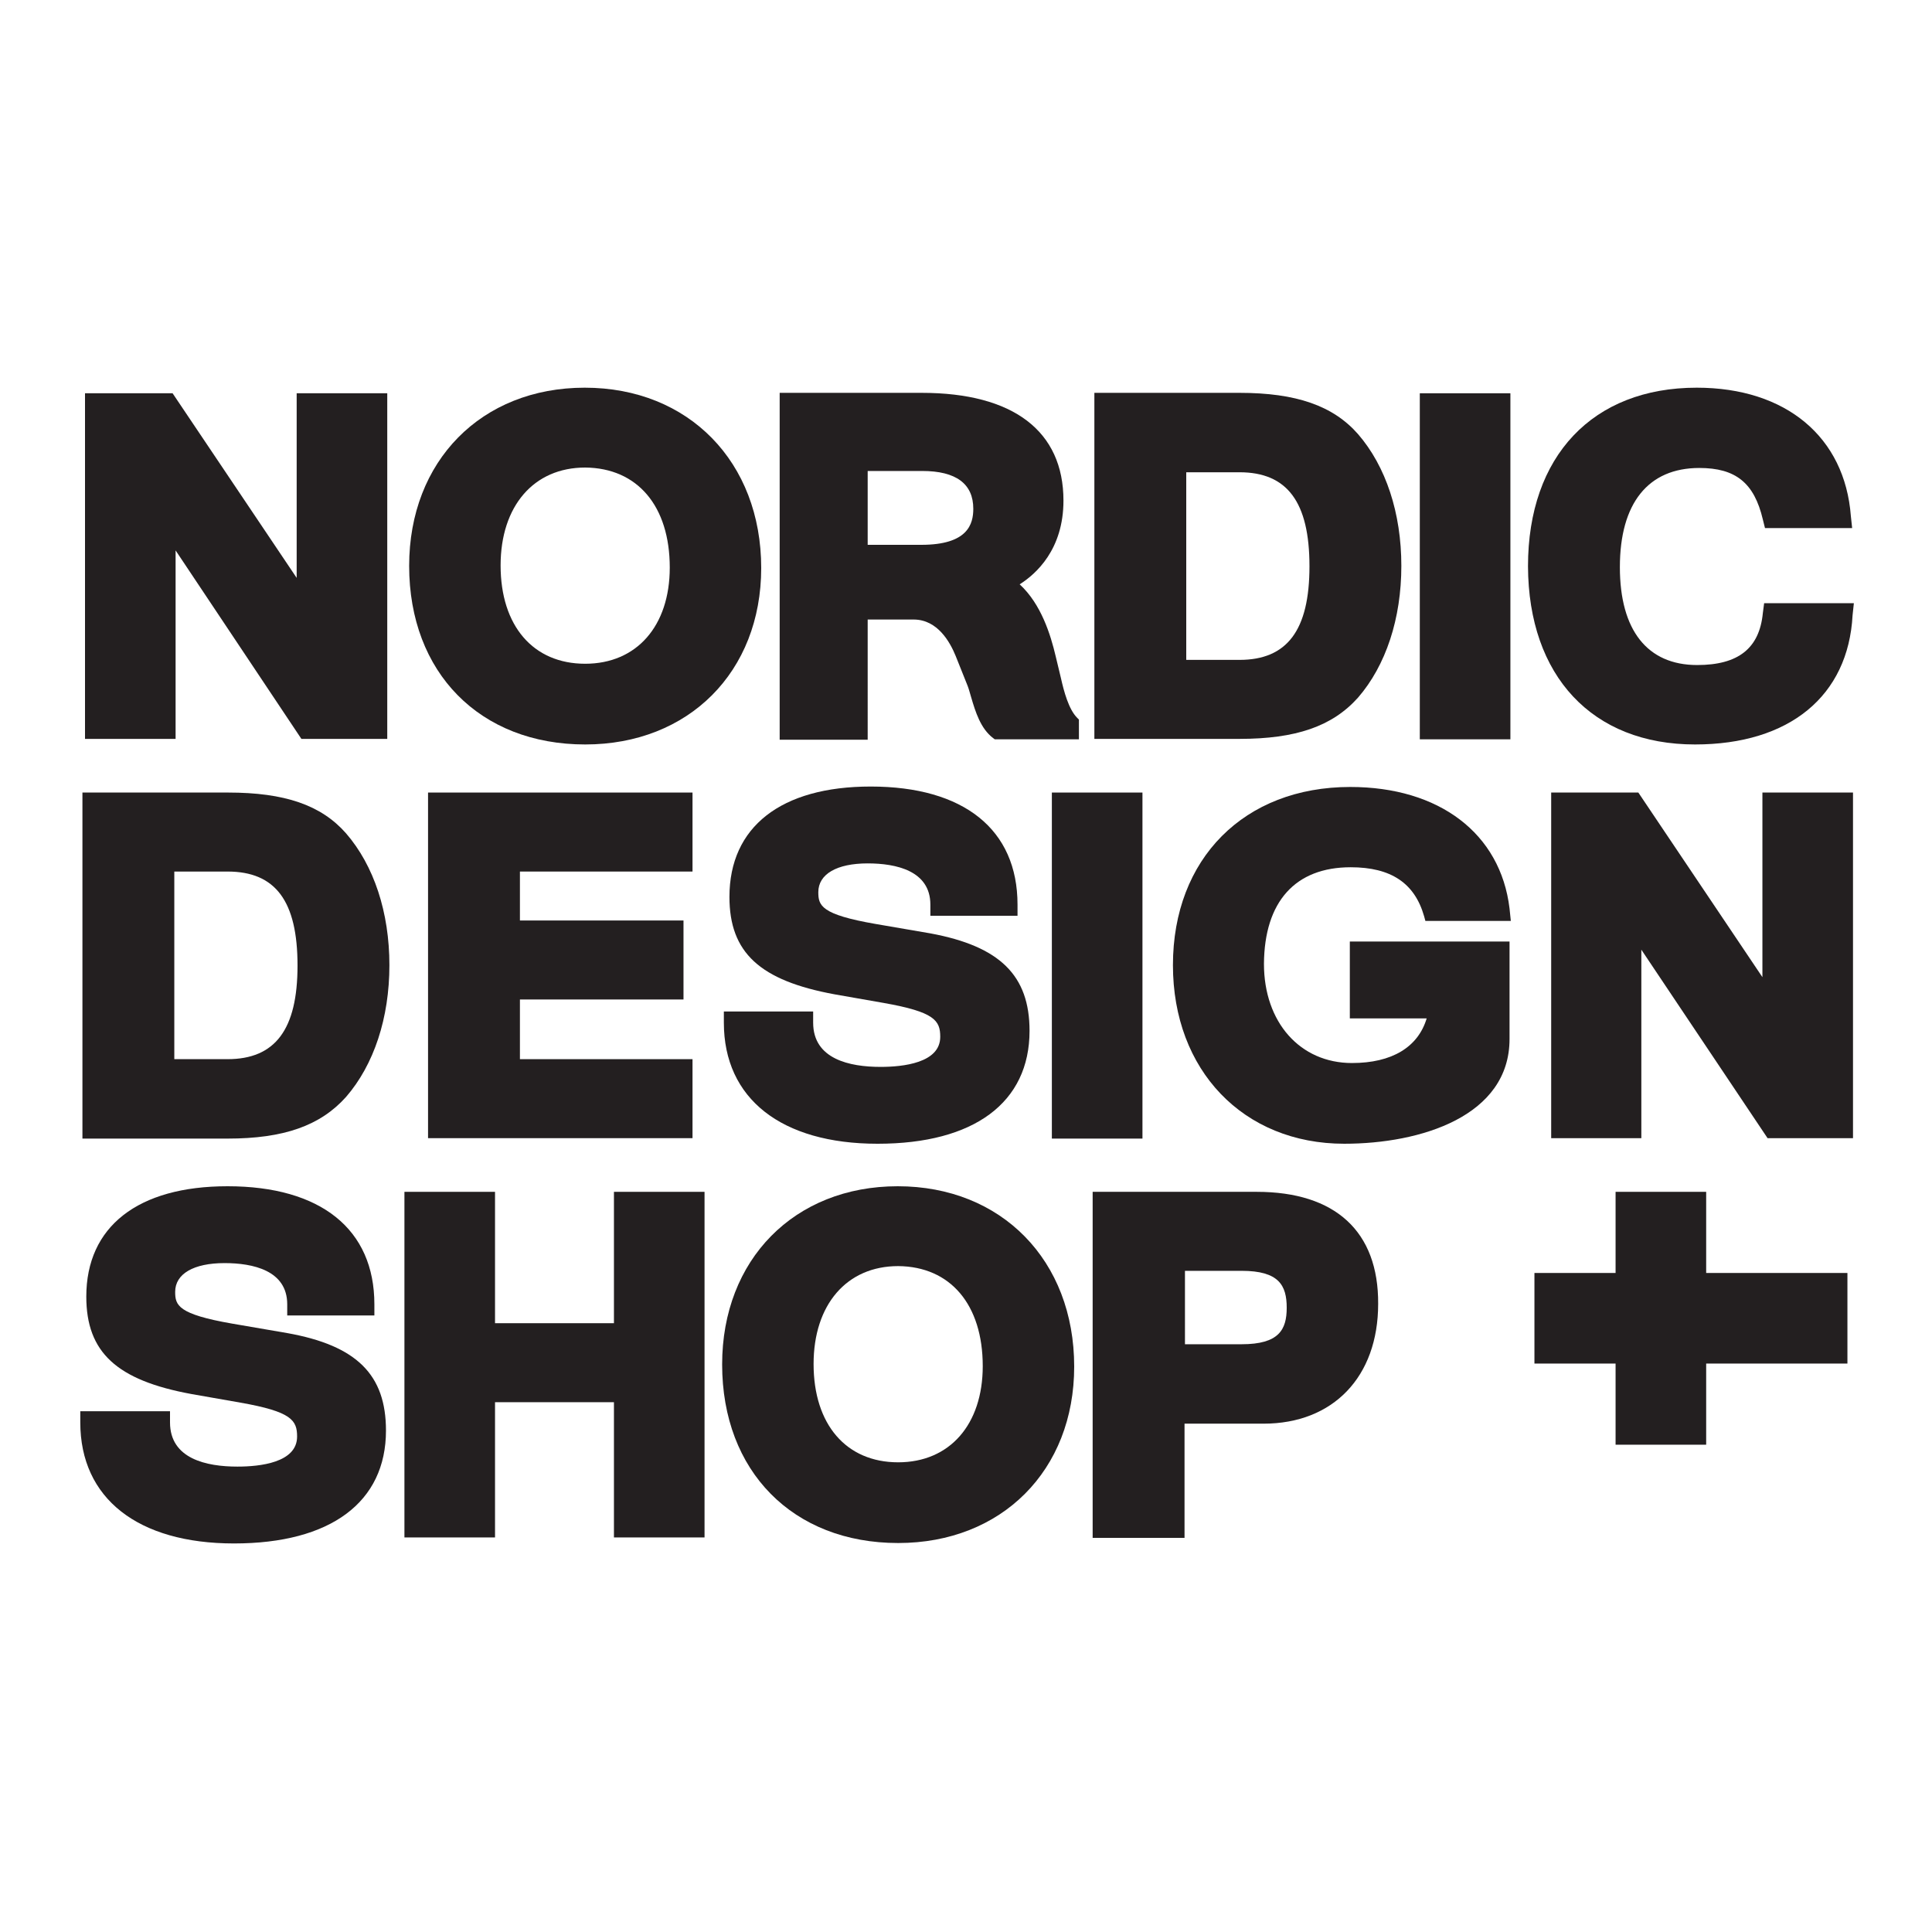
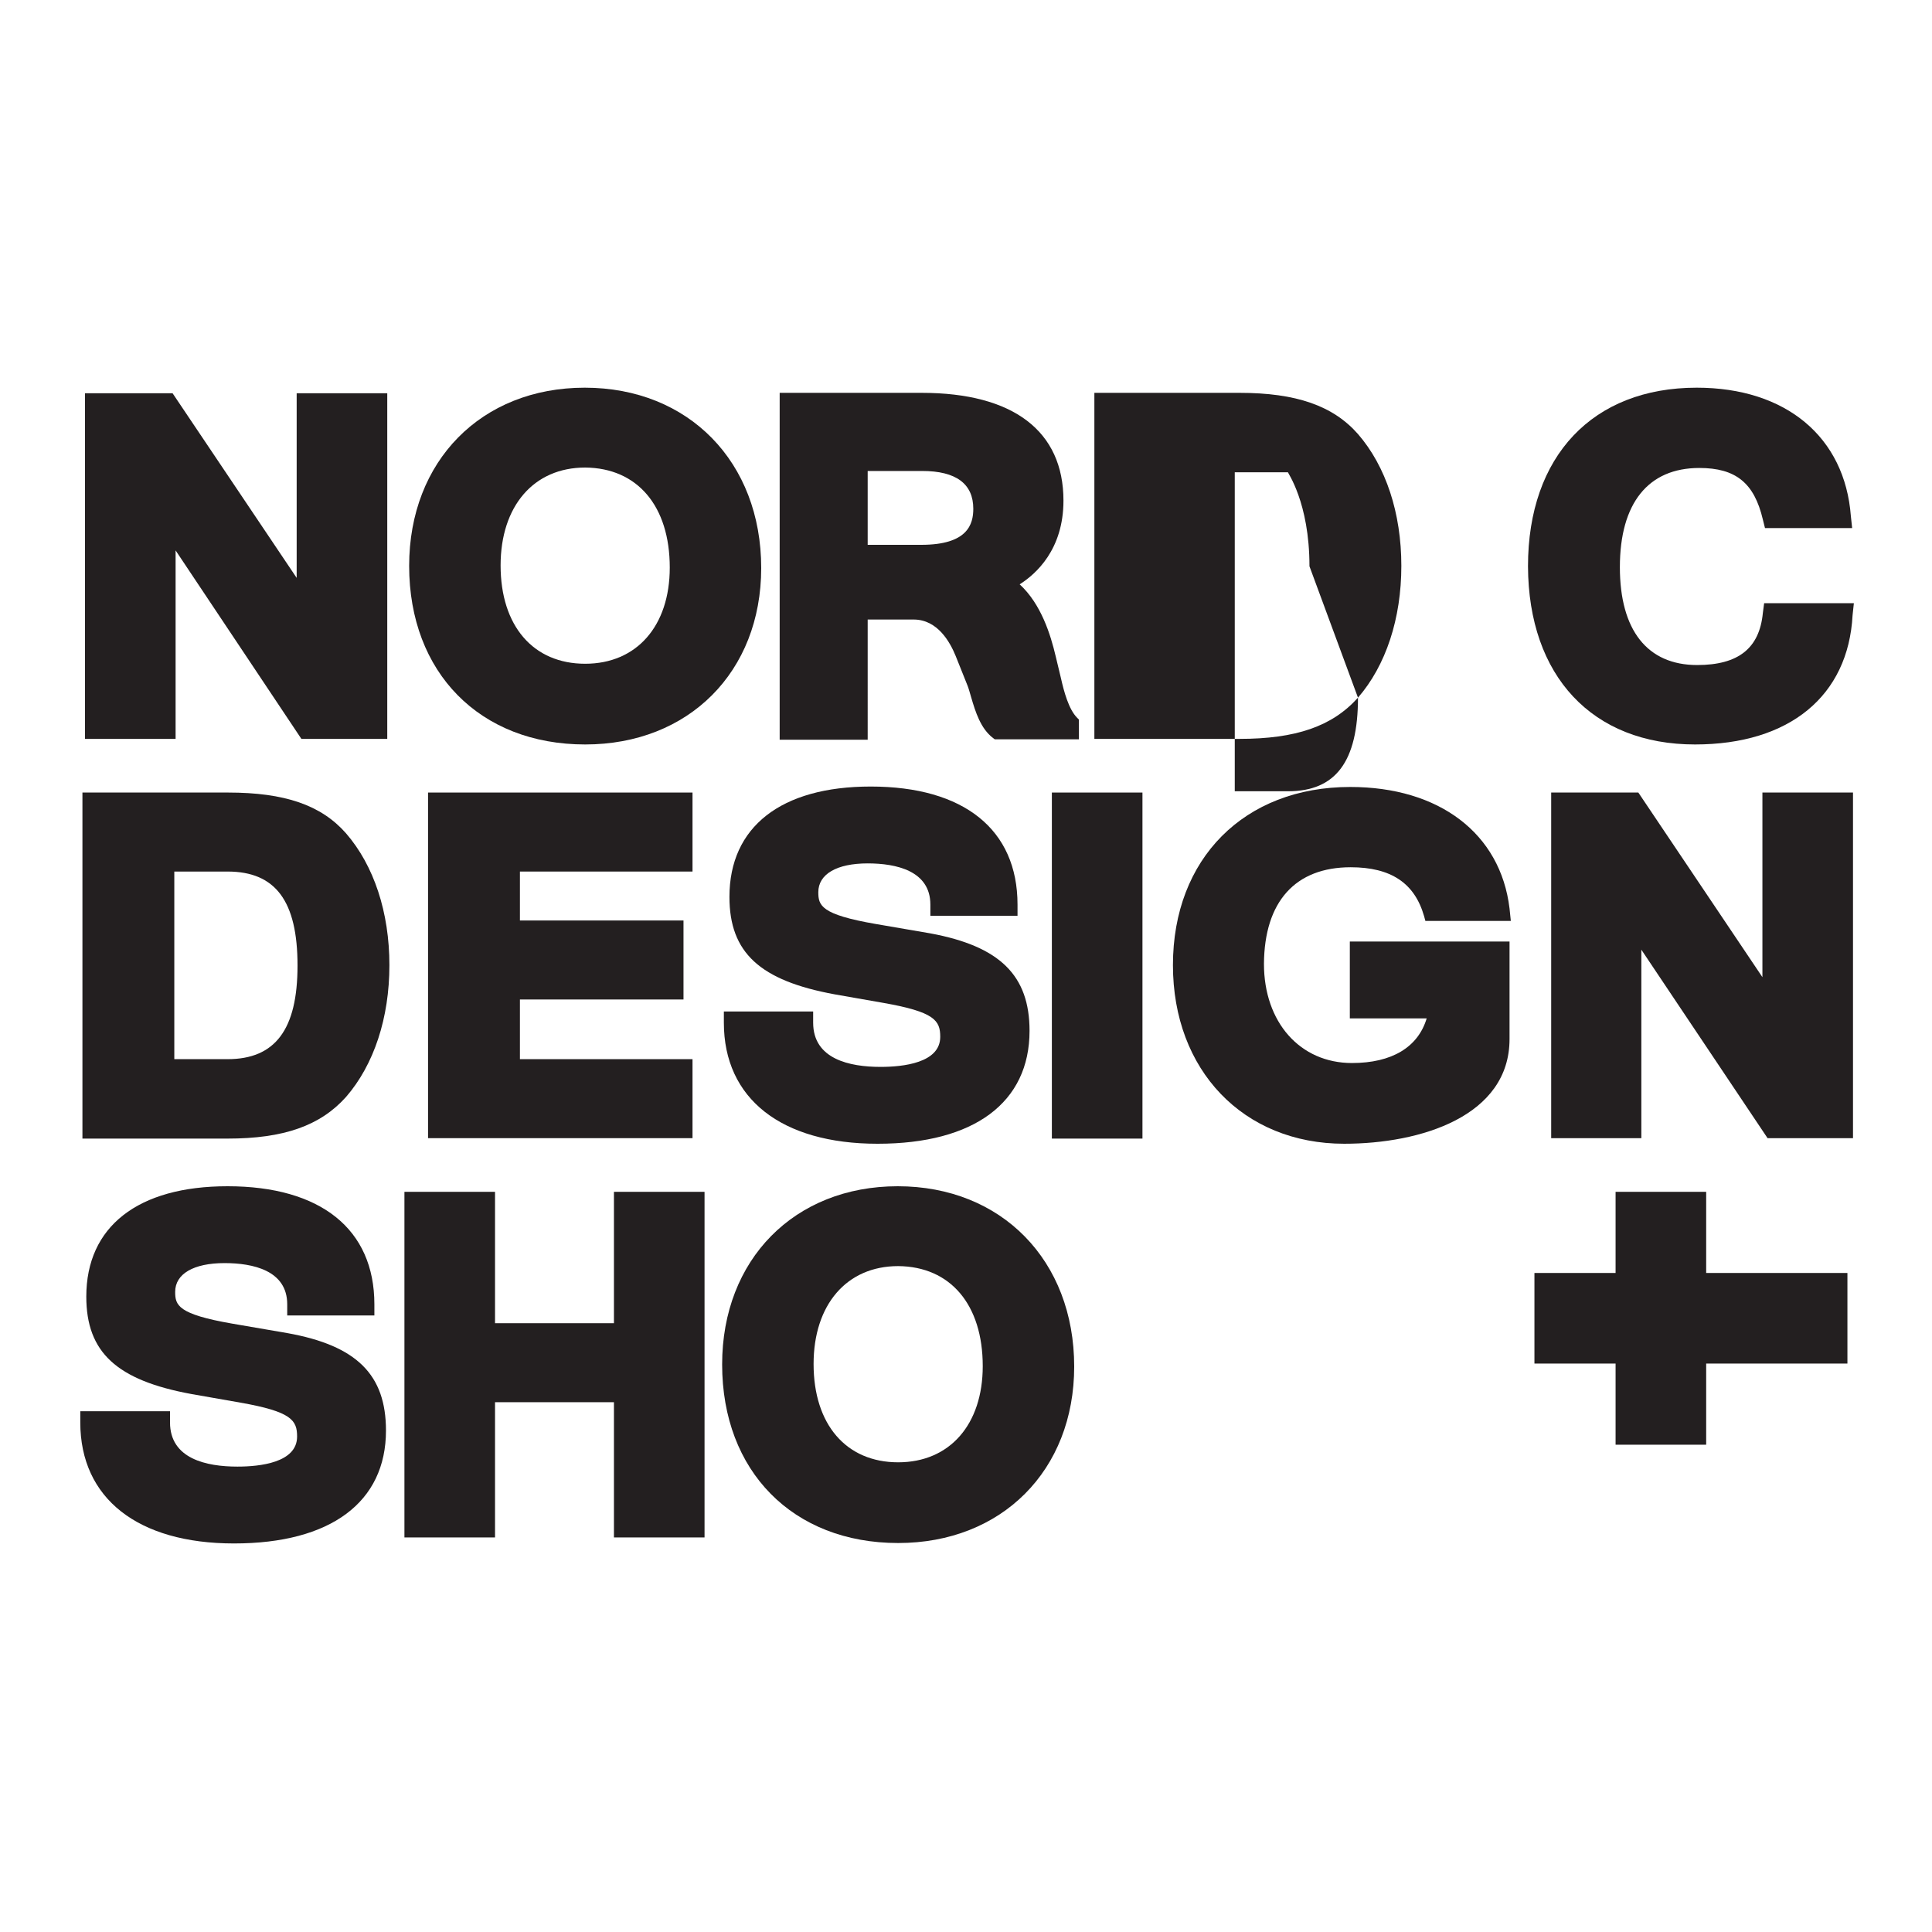
<svg xmlns="http://www.w3.org/2000/svg" version="1.1" id="Layer_1" x="0px" y="0px" viewBox="0 0 450 450" style="enable-background:new 0 0 450 450;" xml:space="preserve">
  <style type="text/css">
	.st0{fill:#231F20;}
</style>
  <g>
    <path class="st0" d="M53.1,184.6H19.2v80.6h33.8c13.1,0,21.6-3,27.6-9.7c6.5-7.5,10.1-18.4,10.1-30.7c0-12.3-3.6-23.2-10.1-30.7   C74.8,187.5,66.3,184.6,53.1,184.6 M69.3,224.9c0,14.9-5.2,21.8-16.3,21.8H40.6V203h12.4C64.2,203,69.3,209.9,69.3,224.9" />
    <polygon class="st0" points="40.9,128.2 70.2,172.1 90.2,172.1 90.2,91.6 69.1,91.6 69.1,134.6 40.2,91.6 19.8,91.6 19.8,172.1    40.9,172.1  " />
    <path class="st0" d="M136.2,90.3c-24.1,0-40.9,17.1-40.9,41.5c0,24.9,16.5,41.6,41,41.6c24.1,0,41-16.9,41-41.1   C177.3,107.6,160.4,90.3,136.2,90.3 M156,132.2c0,13.6-7.7,22.4-19.7,22.4c-12.1,0-19.7-8.8-19.7-22.9c0-13.8,7.7-22.8,19.7-22.8   C148.5,109,156,117.9,156,132.2" />
    <path class="st0" d="M202.1,144.3h10.7c5.6,0,8.5,5.3,9.8,8.5l2.8,7c0.3,0.8,0.5,1.6,0.8,2.6c1,3.4,2.2,7.3,5.1,9.5l0.4,0.3h19.6   v-4.6l-0.4-0.4c-2-2-3.1-6.2-3.8-9.3l-1.2-5c-1.2-5.1-3.4-12.2-8.4-16.8c3.8-2.4,10.2-8.1,10.2-19.5c0-16.2-11.7-25.1-33-25.1   h-33.1v80.8h20.5V144.3z M214.6,126.9h-12.5v-17.2h12.7c7.9,0,11.9,3,11.9,8.8C226.7,122.1,225.4,126.9,214.6,126.9" />
-     <path class="st0" d="M316.3,162.5c6.5-7.5,10.1-18.4,10.1-30.7c0-12.3-3.6-23.2-10.1-30.7c-5.8-6.6-14.4-9.6-27.6-9.6h-33.8v80.6   h33.8C301.8,172.1,310.3,169.2,316.3,162.5 M305,131.9c0,14.9-5.2,21.8-16.3,21.8h-12.4V110h12.4C299.8,110,305,116.9,305,131.9" />
-     <rect x="330.7" y="91.6" class="st0" width="21.1" height="80.6" />
+     <path class="st0" d="M316.3,162.5c6.5-7.5,10.1-18.4,10.1-30.7c0-12.3-3.6-23.2-10.1-30.7c-5.8-6.6-14.4-9.6-27.6-9.6h-33.8v80.6   h33.8C301.8,172.1,310.3,169.2,316.3,162.5 c0,14.9-5.2,21.8-16.3,21.8h-12.4V110h12.4C299.8,110,305,116.9,305,131.9" />
    <path class="st0" d="M394.8,173.4c22,0,35.7-11.3,36.7-30.1l0.3-2.8h-20.9l-0.3,2.3c-0.8,8.2-5.7,12.1-15.3,12.1   c-11.6,0-18-8.1-18-22.8c0-14.9,6.6-23.1,18.5-23.1c8.5,0,12.8,3.5,14.8,12l0.5,2h20.3l-0.3-2.8c-1.4-18.4-15.1-29.9-35.9-29.9   c-24.2,0-39.3,15.9-39.3,41.6C356,157.5,370.9,173.4,394.8,173.4" />
    <polygon class="st0" points="161.3,203 161.3,184.6 99.7,184.6 99.7,265.1 161.3,265.1 161.3,246.7 121.1,246.7 121.1,232.8    159.2,232.8 159.2,214.4 121.1,214.4 121.1,203  " />
    <path class="st0" d="M168.6,235.6v2.6c0,17.7,13.4,28.2,35.8,28.2c22.5,0,35.4-9.6,35.4-26.3c0-12.9-6.9-19.7-23.1-22.7l-12.8-2.2   c-12.7-2.2-13.3-4.3-13.3-7.4c0-4.2,4.3-6.7,11.5-6.7c6.6,0,14.6,1.7,14.6,9.6v2.6H237v-2.6c0-17.5-12.5-27.5-34.2-27.5   c-20.9,0-32.9,9.4-32.9,25.7c0,13,7.1,19.5,24.5,22.7l11.4,2c11.9,2.1,13.2,4.1,13.2,7.9c0,6.1-8.7,7-13.9,7   c-7.2,0-15.7-1.8-15.7-10.3v-2.6H168.6z" />
    <rect x="245" y="184.6" class="st0" width="21.1" height="80.6" />
    <path class="st0" d="M314.6,202c9.4,0,14.9,3.7,17.1,11.4l0.3,1.1h19.9l-0.3-2.9c-2.1-17.5-16.4-28.3-37.1-28.3   c-24.7,0-41.3,16.7-41.3,41.5c0,24.5,16.4,41.6,39.9,41.6c17.8,0,38.5-6.4,38.5-24.4v-22.7h-37.2v17.9h17.9   c-2,6.7-8.1,10.4-17.4,10.4c-12.1,0-20.5-9.5-20.5-23.1C294.5,210,301.7,202,314.6,202" />
    <polygon class="st0" points="410.5,227.6 381.6,184.6 361.3,184.6 361.3,265.1 382.3,265.1 382.3,221.2 411.7,265.1 431.6,265.1    431.6,184.6 410.5,184.6  " />
    <path class="st0" d="M66.9,310.5l-12.8-2.2c-12.7-2.2-13.3-4.3-13.3-7.4c0-4.2,4.3-6.7,11.5-6.7c6.6,0,14.6,1.7,14.6,9.6v2.6h20.3   v-2.6c0-17.5-12.5-27.5-34.2-27.5c-20.9,0-32.9,9.4-32.9,25.7c0,13,7.1,19.5,24.5,22.7l11.4,2c11.9,2.1,13.2,4.1,13.2,7.9   c0,6.1-8.7,7-13.9,7c-7.2,0-15.7-1.8-15.7-10.3v-2.6H18.7v2.6c0,17.7,13.4,28.2,35.8,28.2c22.5,0,35.4-9.6,35.4-26.3   C89.9,320.2,83.1,313.4,66.9,310.5" />
    <polygon class="st0" points="143,308.2 115.3,308.2 115.3,277.6 94.2,277.6 94.2,358.1 115.3,358.1 115.3,326.6 143,326.6    143,358.1 164.1,358.1 164.1,277.6 143,277.6  " />
    <path class="st0" d="M209.1,276.3c-24.1,0-40.9,17.1-40.9,41.5c0,24.9,16.5,41.6,41,41.6c24.1,0,41-16.9,41-41.1   C250.2,293.6,233.3,276.3,209.1,276.3 M228.9,318.2c0,13.6-7.7,22.4-19.7,22.4c-12.1,0-19.7-8.8-19.7-22.9   c0-13.8,7.7-22.8,19.7-22.8C221.4,295,228.9,303.9,228.9,318.2" />
-     <path class="st0" d="M292.7,277.6h-38.2v80.6h21.4v-26.6h18.4c16.2,0,26.7-10.9,26.7-27.9C321.1,286.8,311,277.6,292.7,277.6    M299.7,304.6c0,5.1-1.8,8.5-10.5,8.5h-13.2V296h13.2C297.9,296,299.7,299.4,299.7,304.6" />
    <polygon class="st0" points="397.4,277.6 376.3,277.6 376.3,296.5 357.4,296.5 357.4,317.6 376.3,317.6 376.3,336.5 397.4,336.5    397.4,317.6 430.3,317.6 430.3,296.5 397.4,296.5  " />
  </g>
  <g>
</g>
  <g>
</g>
  <g>
</g>
  <g>
</g>
  <g>
</g>
  <g>
</g>
  <g>
</g>
  <g>
</g>
  <g>
</g>
  <g>
</g>
  <g>
</g>
  <g>
</g>
  <g>
</g>
  <g>
</g>
  <g>
</g>
</svg>